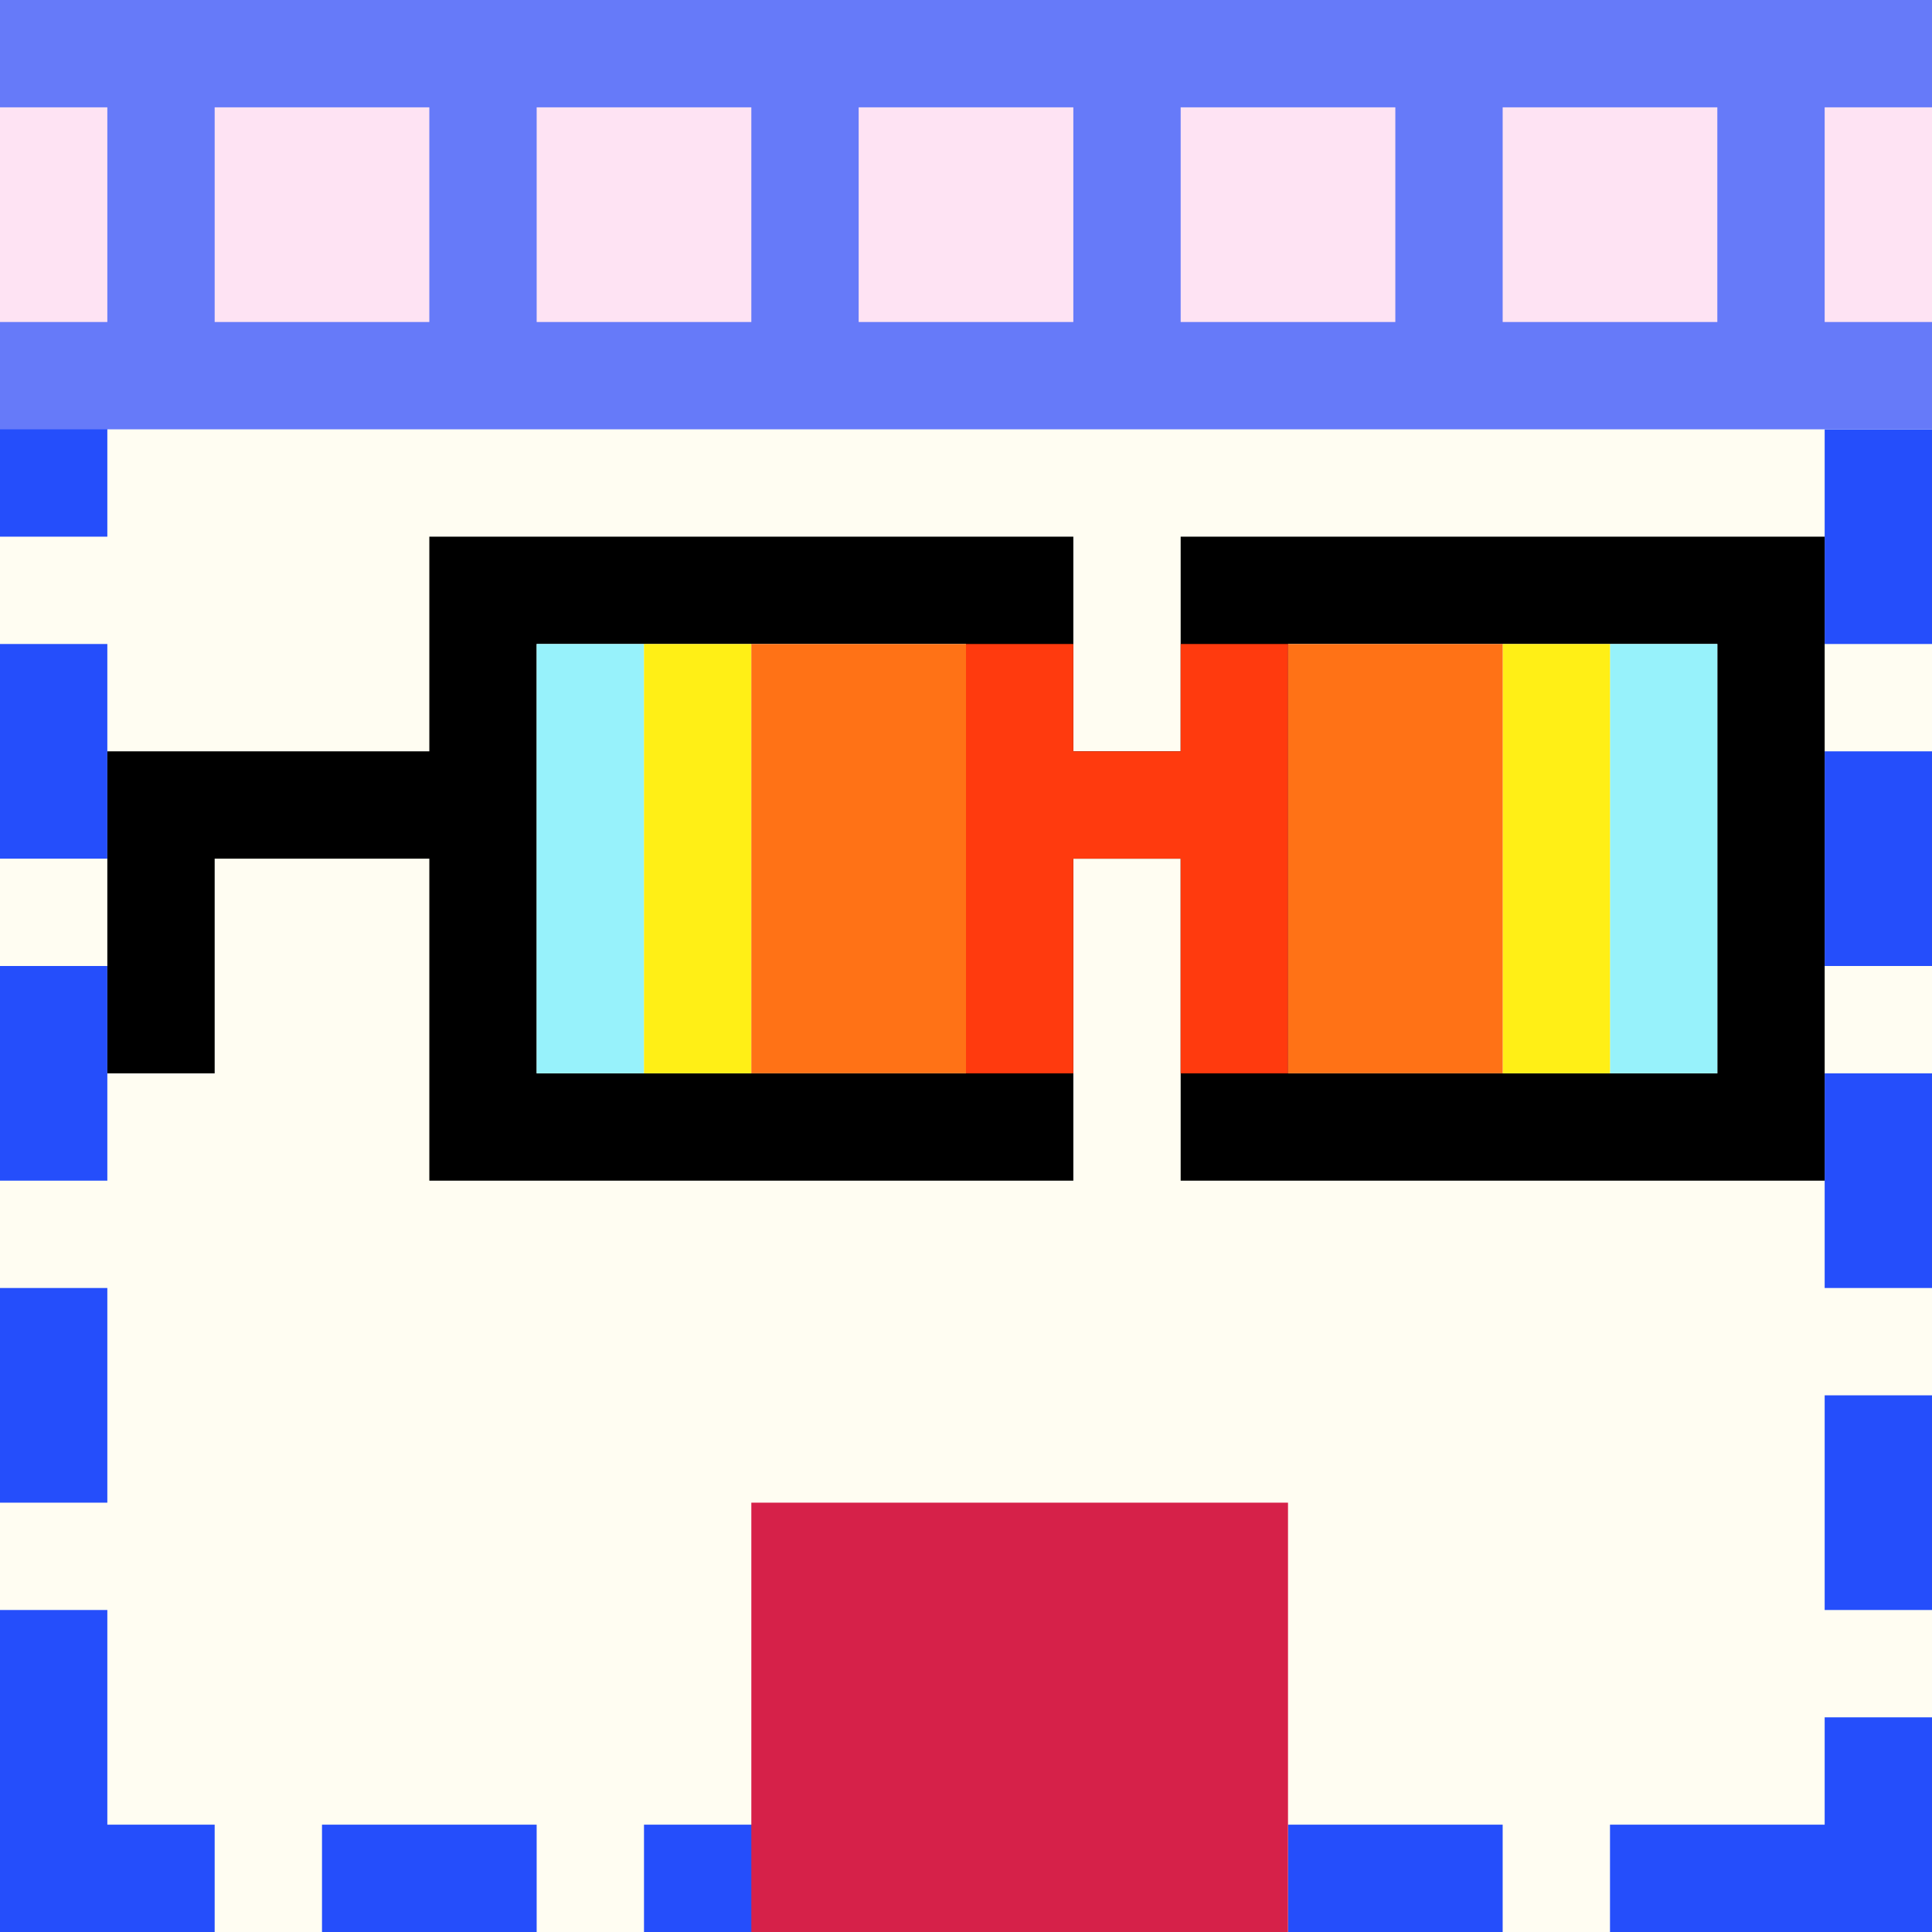
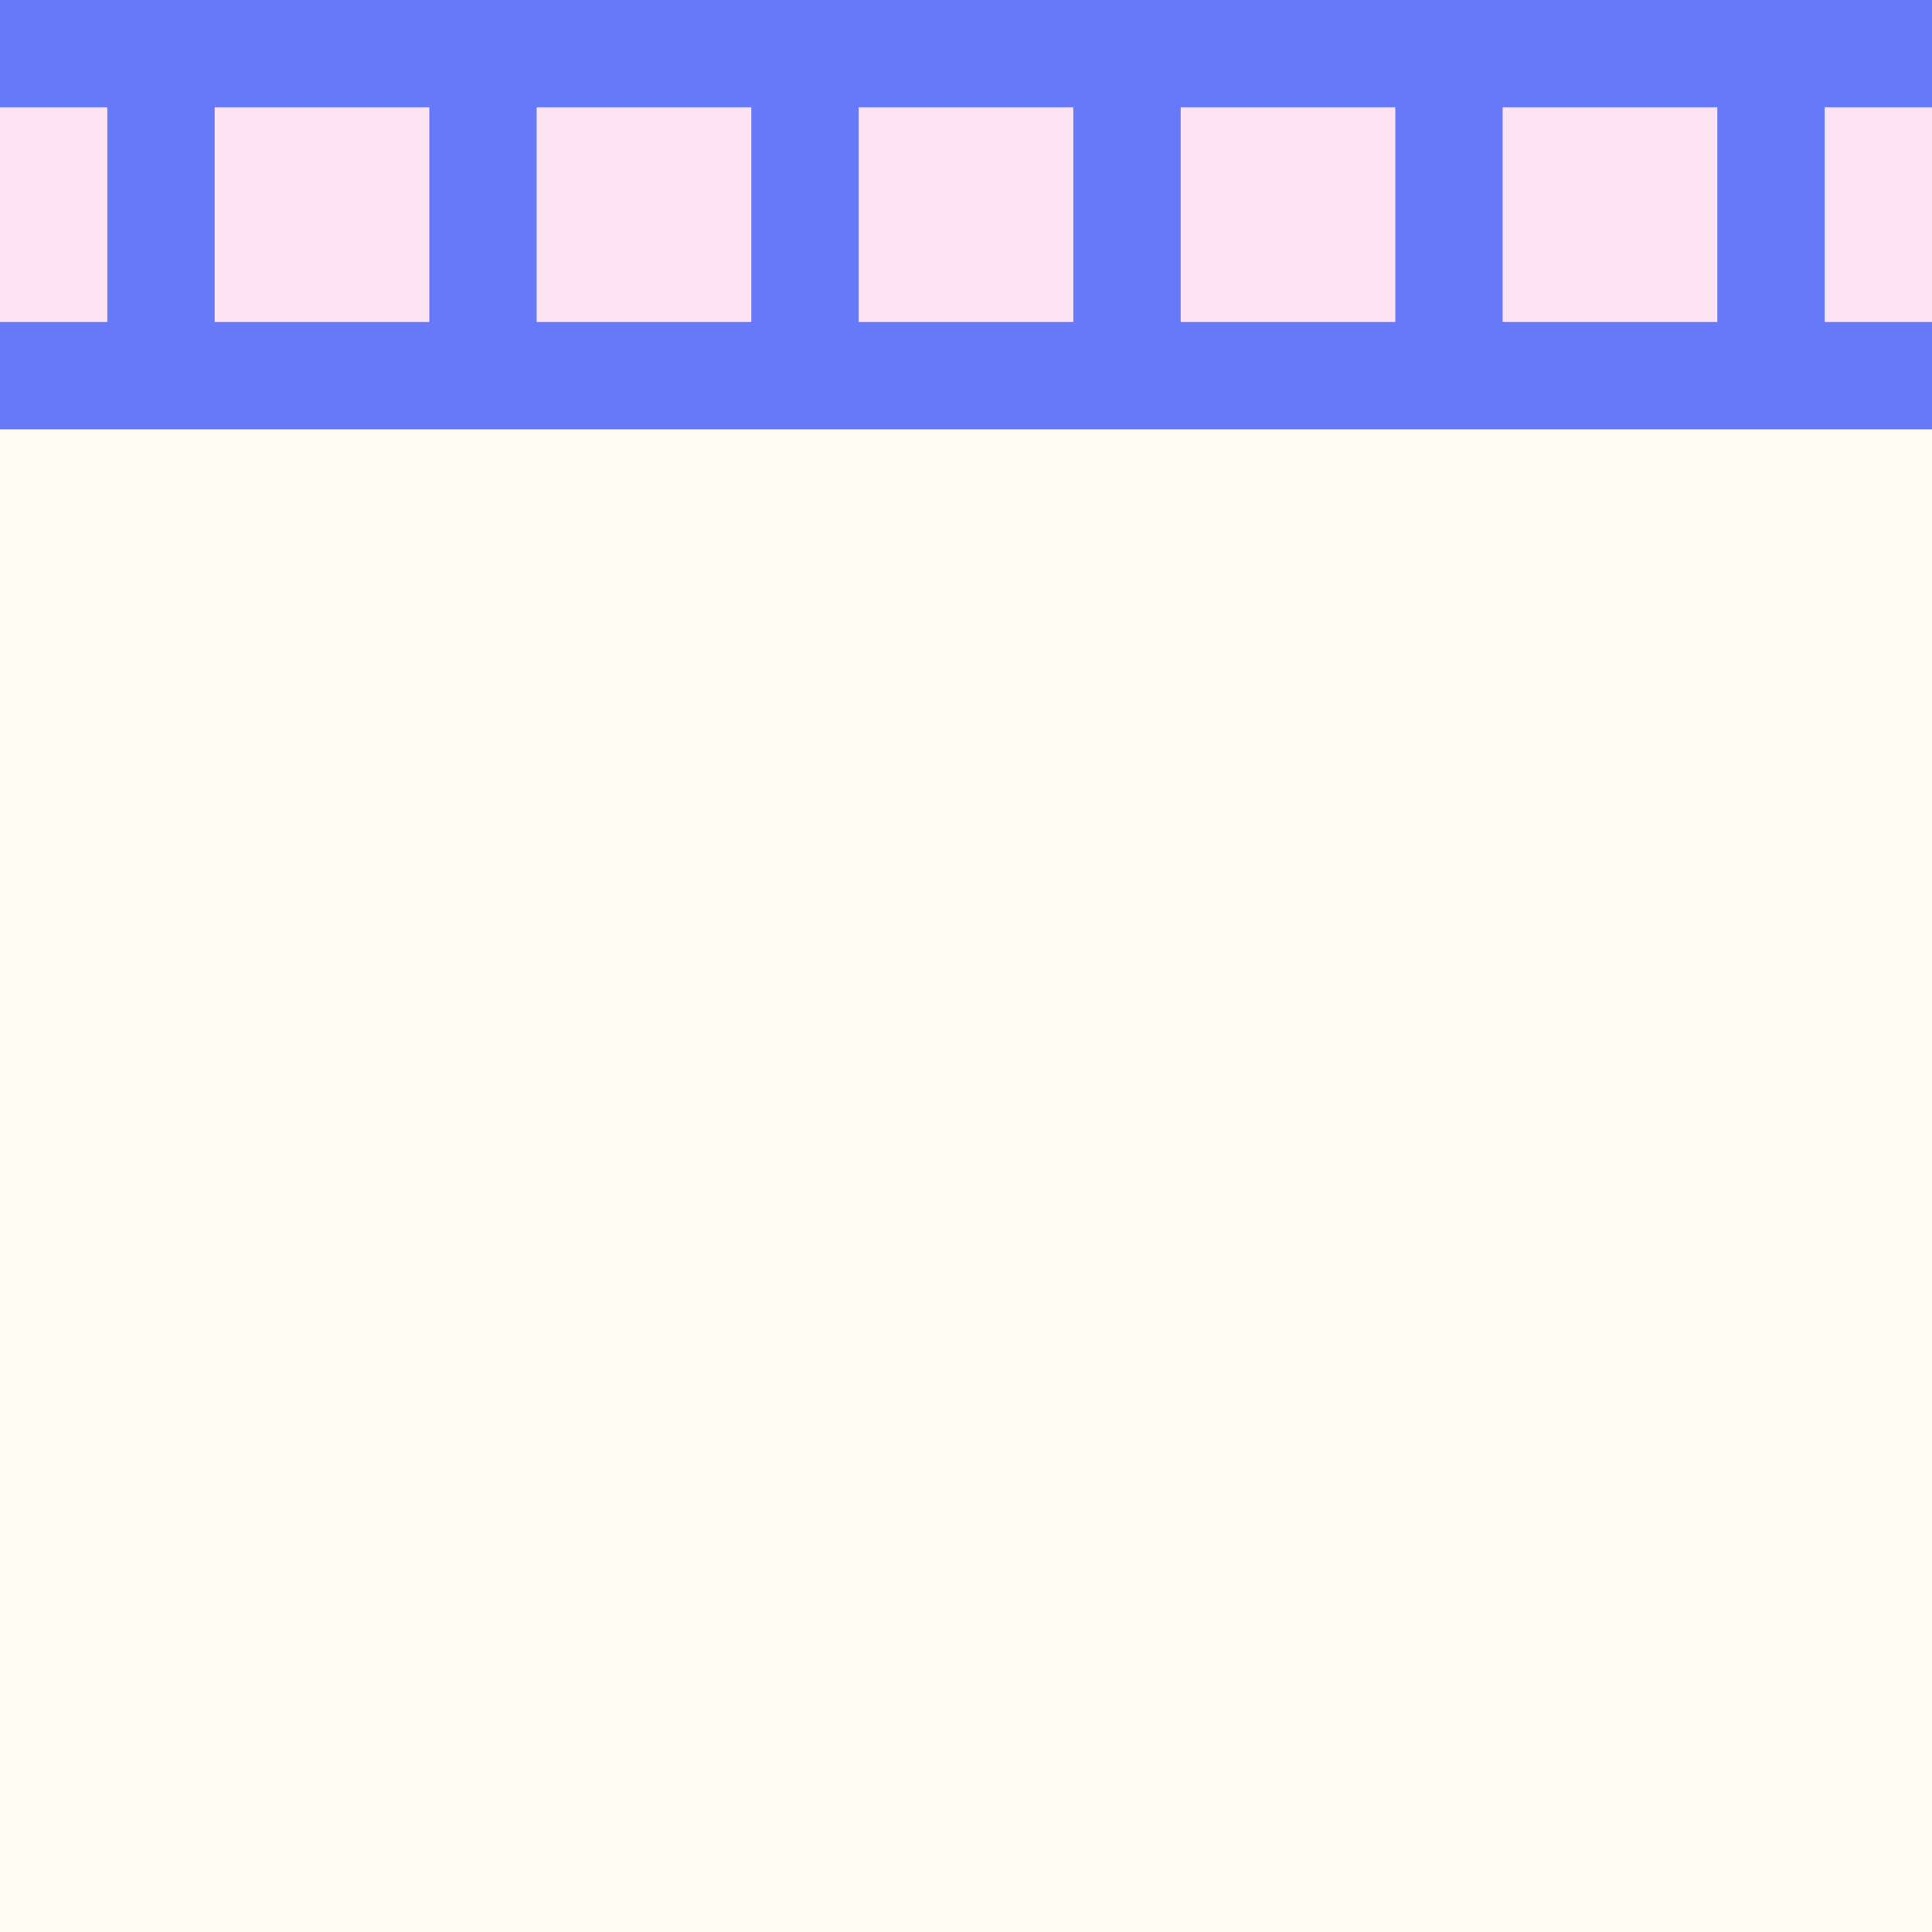
<svg xmlns="http://www.w3.org/2000/svg" width="18" height="18" viewBox="0 0 18 18" fill="none">
  <rect x="0" y="0" width="18" height="18" fill="#333333" stroke="none" />
  <g clip-path="url(#0_clip0_48_87567)">
    <path d="M18 0H0V18H18V0Z" fill="#A3EFD0" />
    <path d="M18 0H0V18H18V0Z" fill="#FFFDF2" />
-     <path d="M0 15H1V17H2V18H0V15ZM1 6V8H0V6H1ZM1 3V5H0V3H1ZM1 2H0V0H3V1H1V2ZM5 18H3V17H5V18ZM6 1H4V0H6V1ZM8 18H6V17H8V18ZM9 1H7V0H9V1ZM11 18H9V17H11V18ZM12 1H10V0H12V1ZM14 18H12V17H14V18ZM15 1H13V0H15V1ZM15 18V17H17V16H18V18H15ZM16 1V0H18V3H17V1H16ZM1 14H0V12H1V14ZM18 12H17V10H18V12ZM18 15H17V13H18V15ZM1 11H0V9H1V11ZM18 9H17V7H18V9ZM18 6H17V4H18V6Z" fill="#254EFB" />
  </g>
  <g clip-path="url(#0_clip1_48_87567)">
    <path d="M12 14H7V19H12V14Z" fill="#D62149" />
  </g>
  <g clip-path="url(#0_clip2_48_87567)">
    <path d="M-1 -1H18V4H-1V-1Z" fill="#667AF9" />
    <path d="M1 1H0V3H1V1ZM4 1H2V3H4V1ZM7 1H5V3H7V1ZM10 1H8V3H10V1ZM13 1H11V3H13V1ZM16 1H14V3H16V1ZM19 1H17V3H19V1Z" fill="#FEE3F3" />
  </g>
  <g clip-path="url(#0_clip3_48_87567)">
    <path d="M16 6H12V10H16V6ZM9 6H5V10H9V6ZM17 11H11V8H10V11H4V8H2V10H1V7H4V5H10V7H11V5H17V11Z" fill="black" />
    <path d="M6 6H5V10H6V6Z" fill="#97F2FB" />
    <path d="M16 6H15V10H16V6Z" fill="#97F2FB" />
    <path d="M7 6H6V10H7V6Z" fill="#FFEF16" />
    <path d="M15 6H14V10H15V6Z" fill="#FFEF16" />
-     <path d="M9 6H7V10H9V6Z" fill="#FF7216" />
    <path d="M14 6H12V10H14V6Z" fill="#FF7216" />
    <path fill-rule="evenodd" clip-rule="evenodd" d="M10 6V7H11V6H12V10H11V8H10V10H9V6H10Z" fill="#FF3A0E" />
  </g>
  <defs>
    <clipPath id="0_clip0_48_87567">
      <rect width="18" height="18" fill="white" />
    </clipPath>
    <clipPath id="0_clip1_48_87567">
-       <rect width="18" height="18" fill="white" />
-     </clipPath>
+       </clipPath>
    <clipPath id="0_clip2_48_87567">
      <rect width="18" height="18" fill="white" />
    </clipPath>
    <clipPath id="0_clip3_48_87567">
-       <rect width="18" height="18" fill="white" />
-     </clipPath>
+       </clipPath>
  </defs>
</svg>